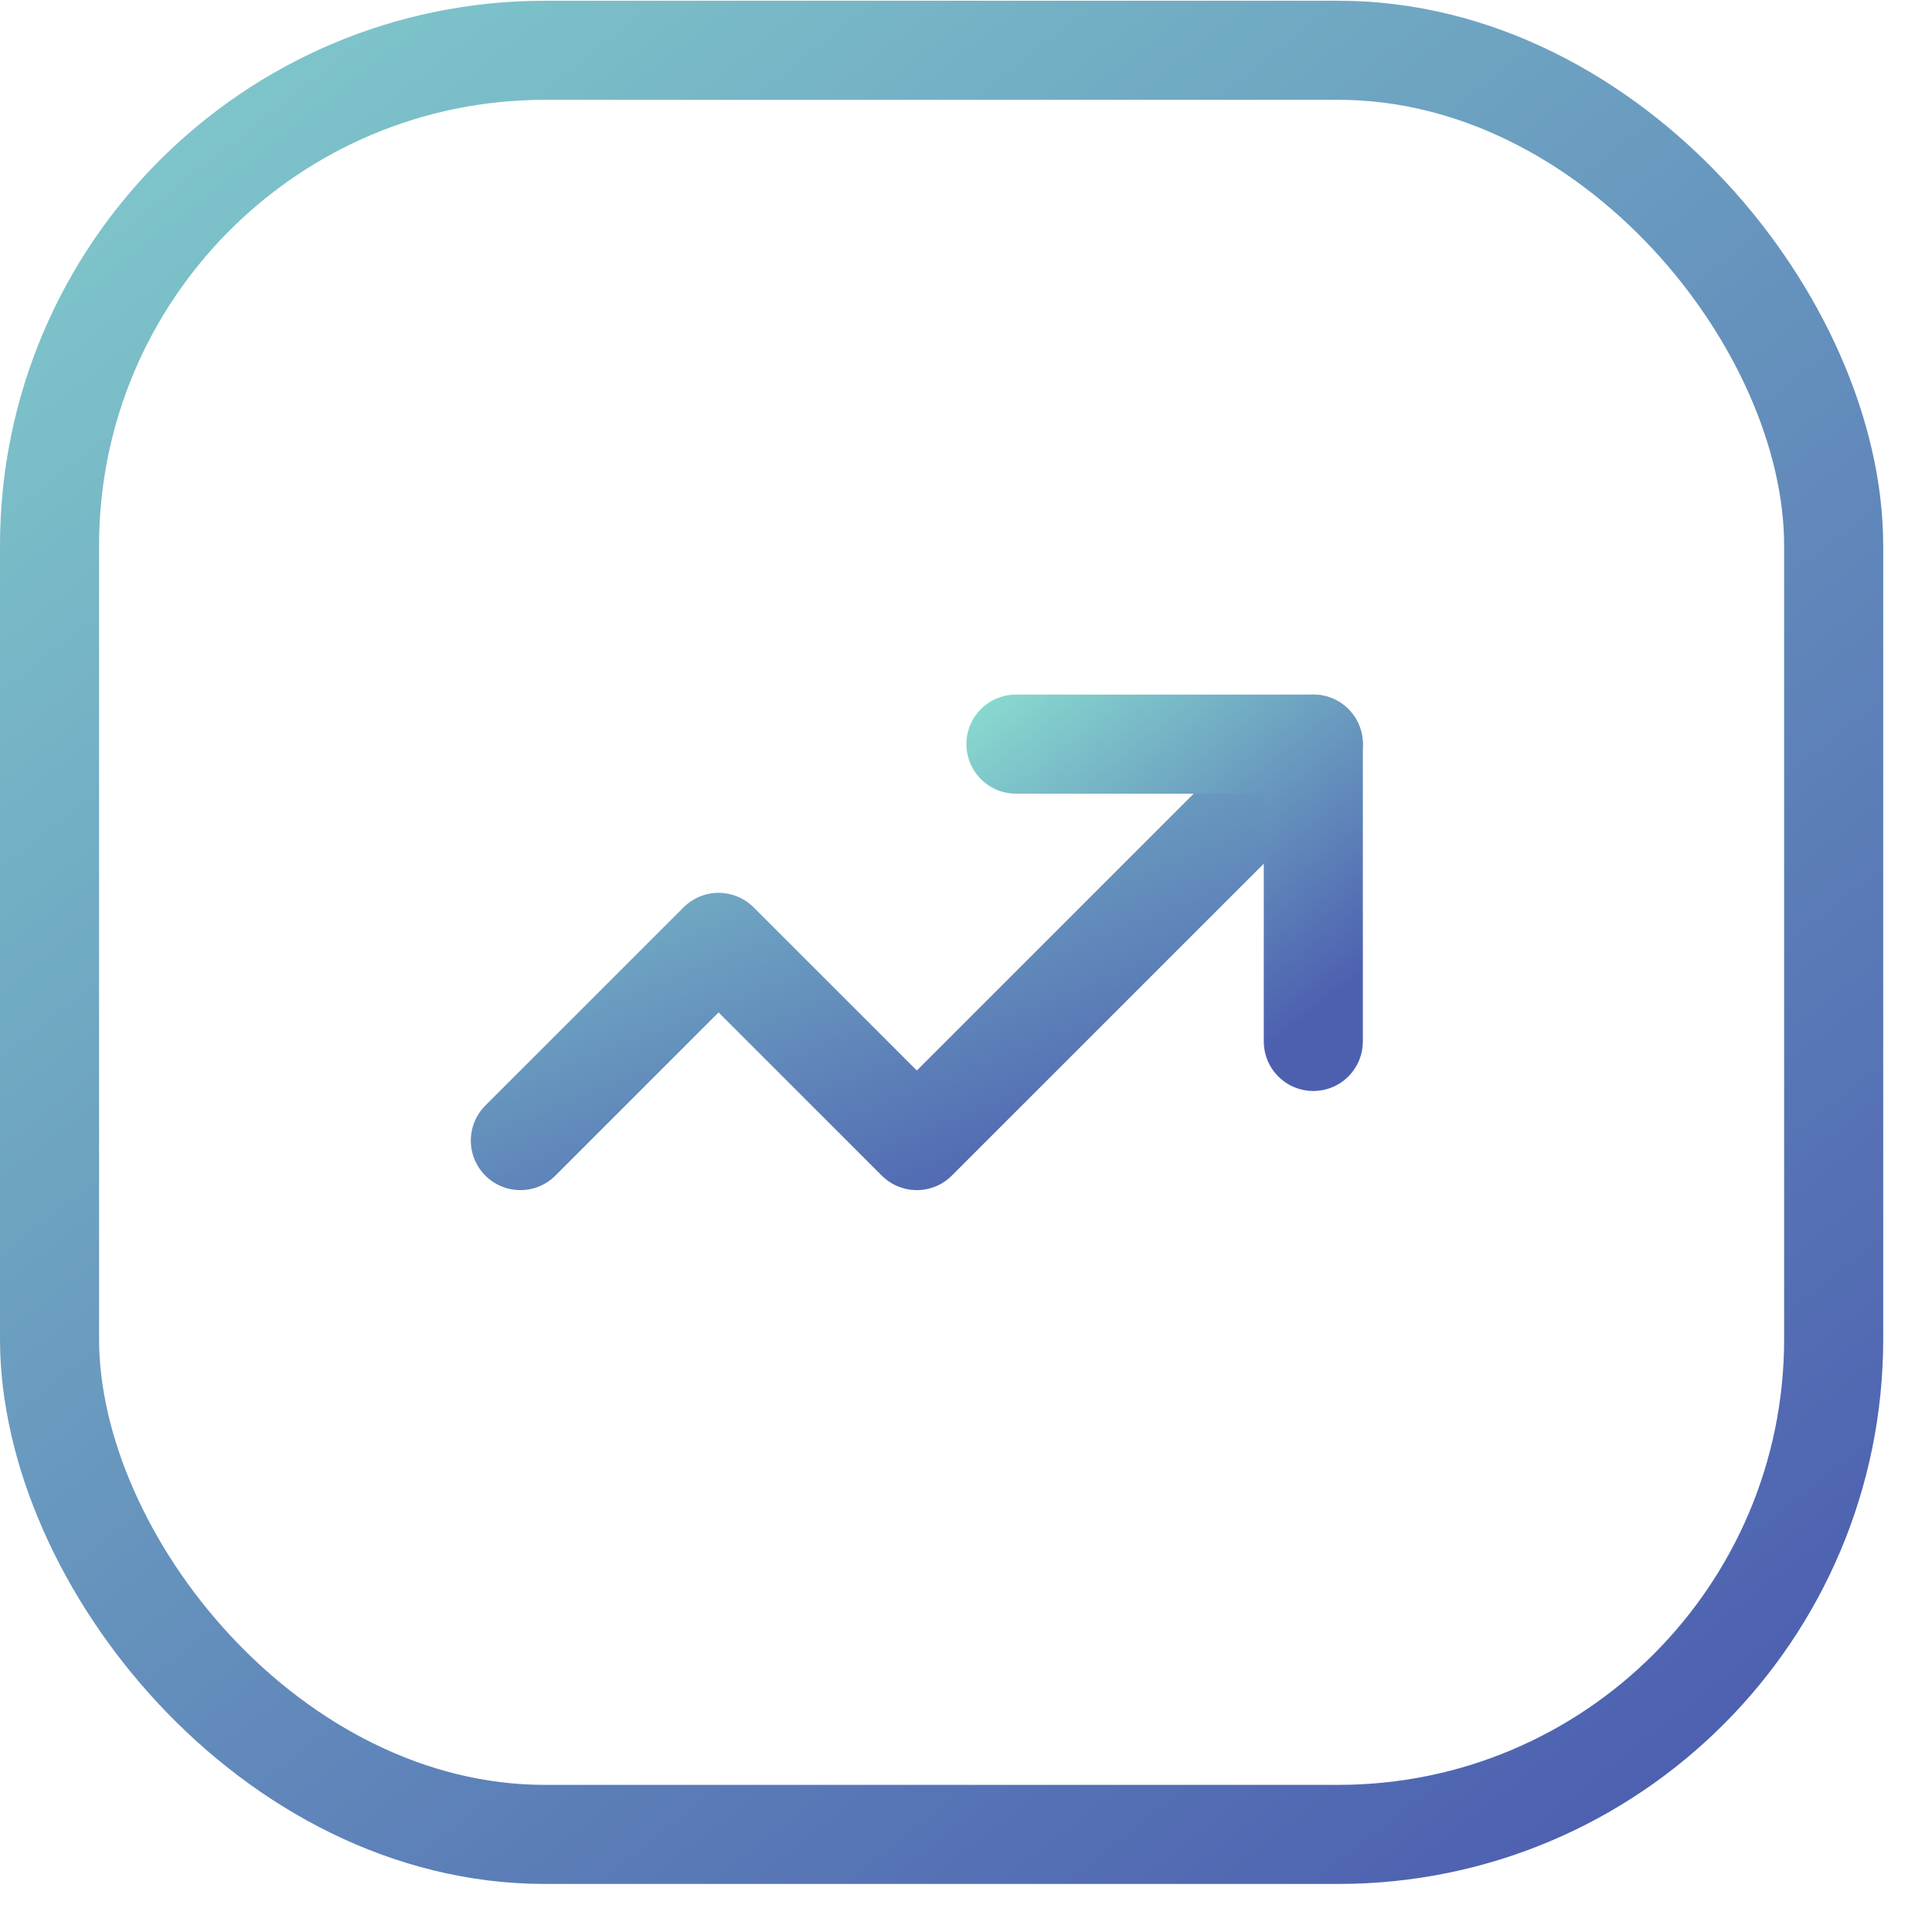
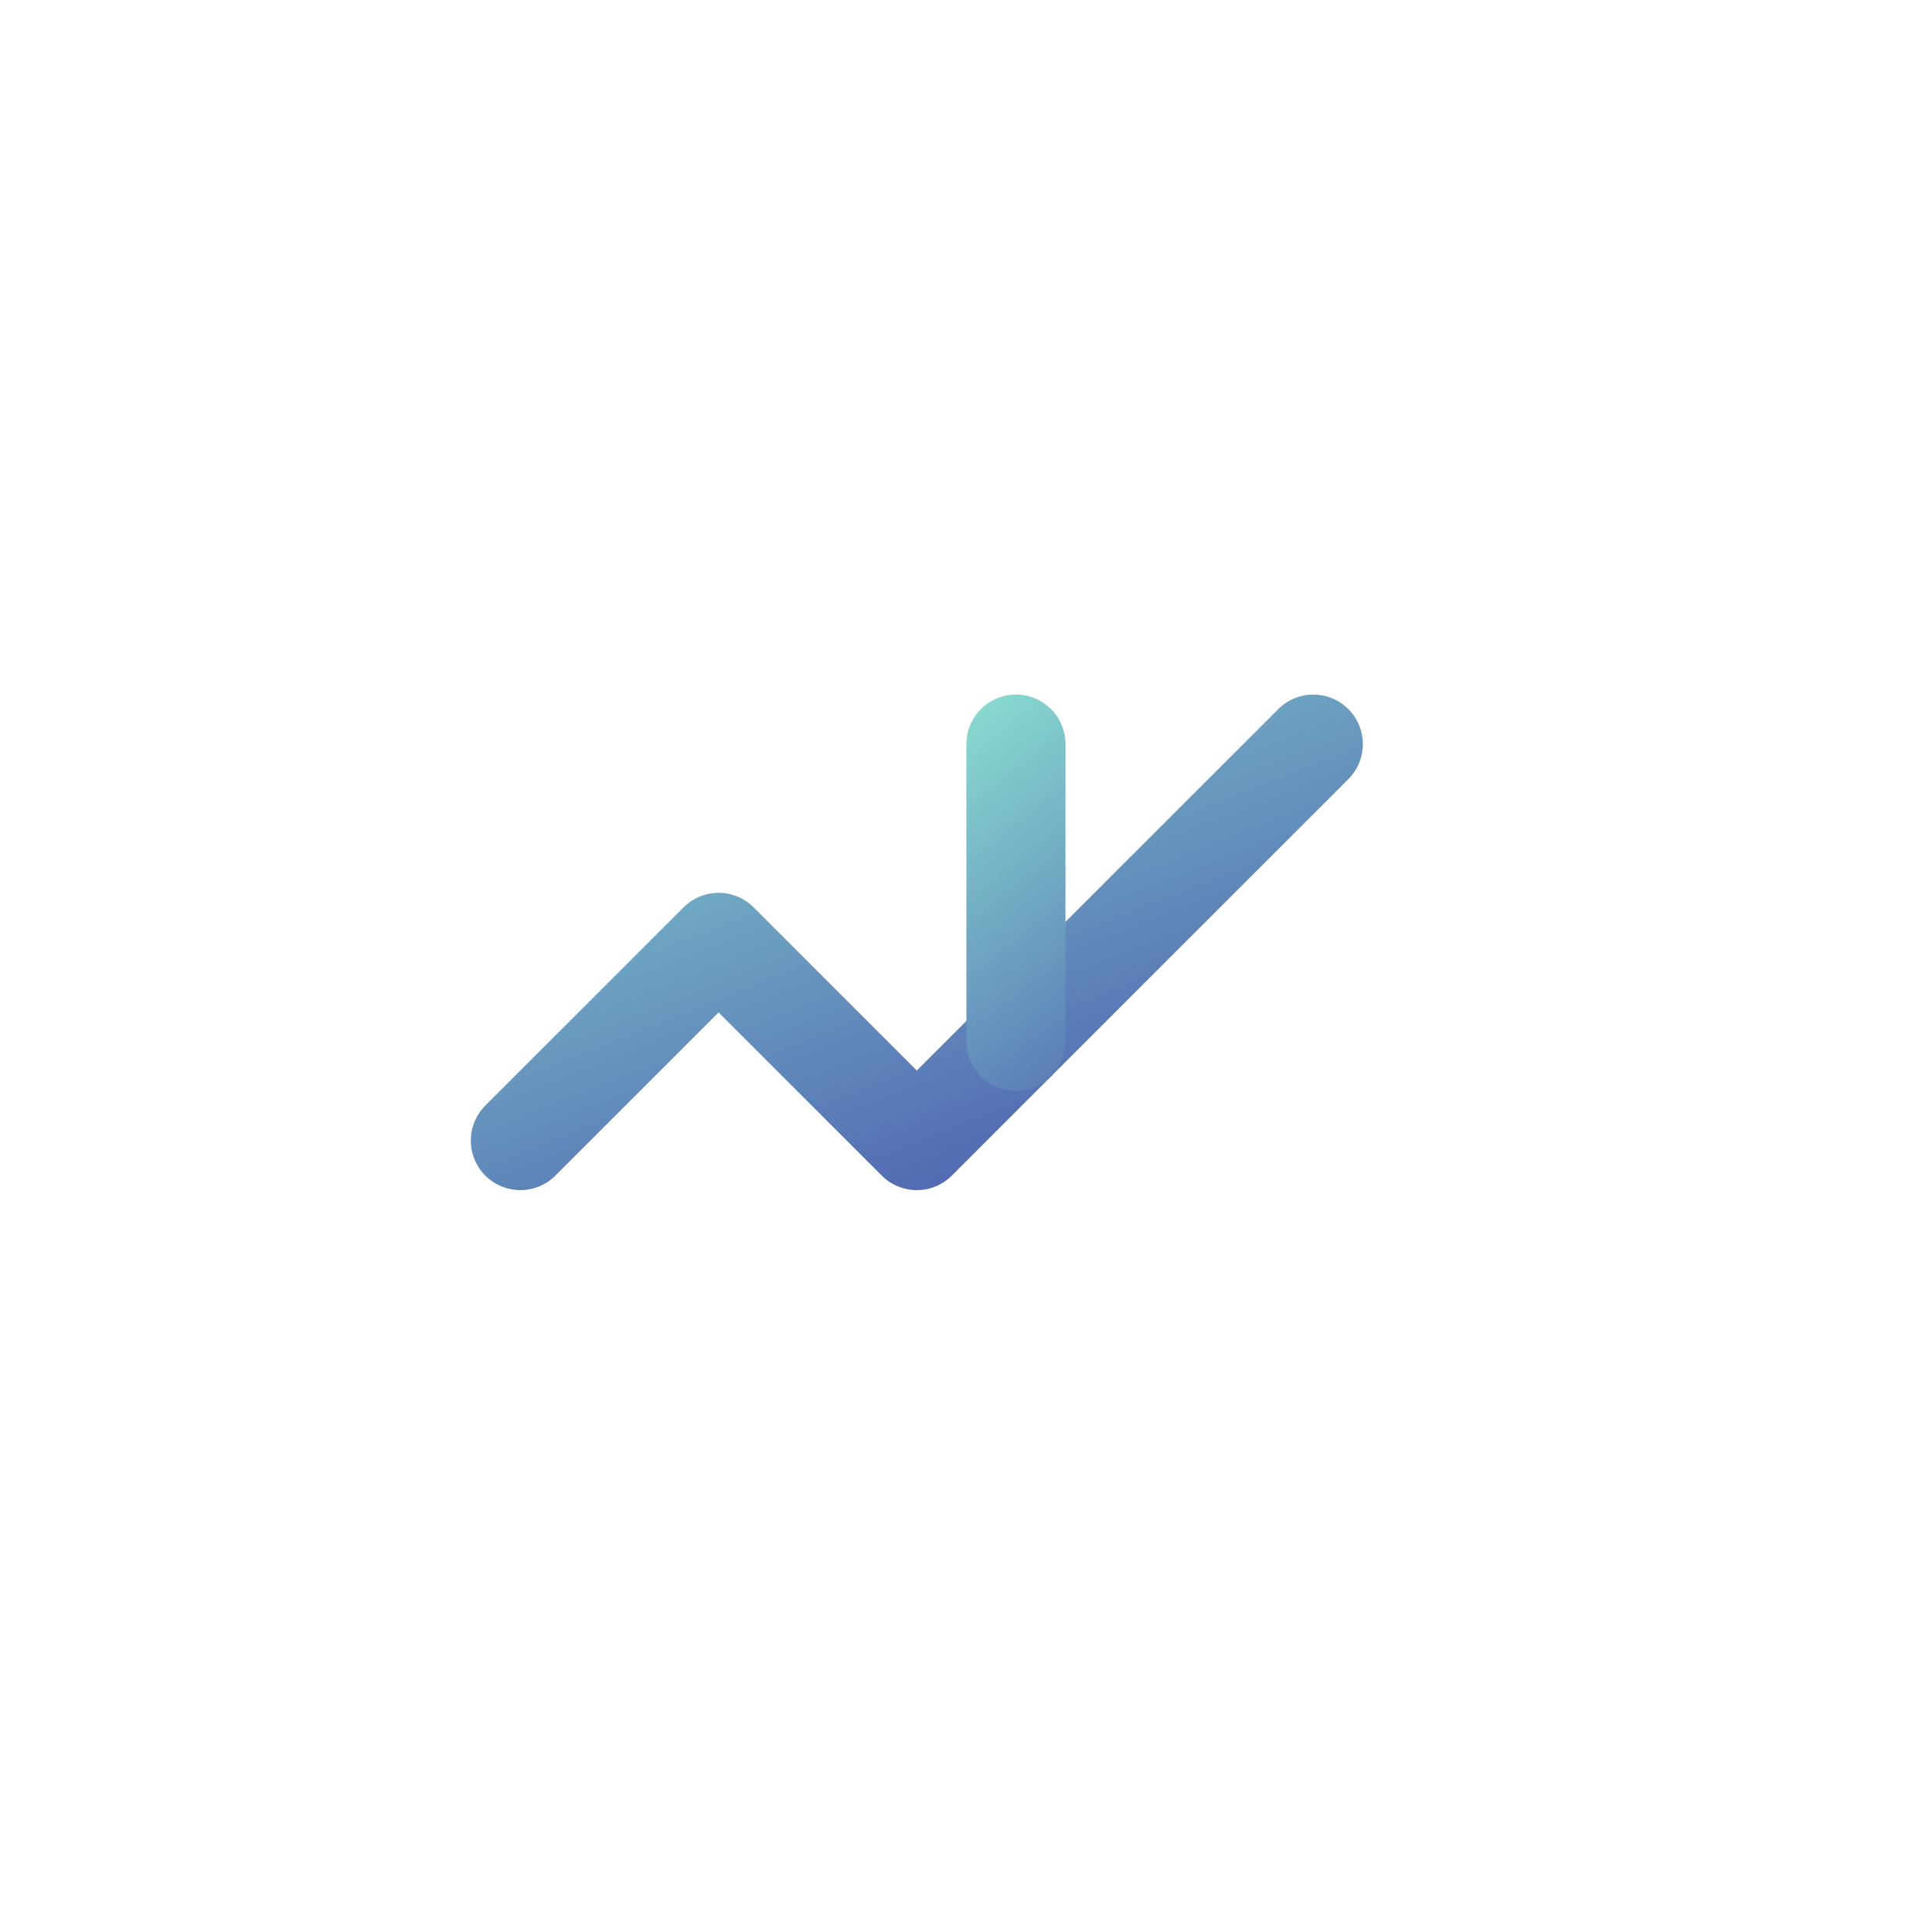
<svg xmlns="http://www.w3.org/2000/svg" viewBox="0 0 39 39" fill="none">
  <path d="M26.511 15.021L18.507 23.024L14.506 19.023L10.504 23.024" stroke="url(#paint0_linear_513_1567)" stroke-width="2" stroke-linecap="round" stroke-linejoin="round" />
-   <path d="M20.508 15.021H26.511V21.023" stroke="url(#paint1_linear_513_1567)" stroke-width="2" stroke-linecap="round" stroke-linejoin="round" />
-   <rect x="1" y="1.015" width="36.015" height="36.015" rx="10" stroke="url(#paint2_linear_513_1567)" stroke-width="2" stroke-linecap="round" stroke-linejoin="round" />
+   <path d="M20.508 15.021V21.023" stroke="url(#paint1_linear_513_1567)" stroke-width="2" stroke-linecap="round" stroke-linejoin="round" />
  <defs>
    <linearGradient id="paint0_linear_513_1567" x1="6.023" y1="12.465" x2="12.123" y2="27.909" gradientUnits="userSpaceOnUse">
      <stop offset="0.009" stop-color="#91ECD4" />
      <stop offset="1" stop-color="#4D60B0" />
    </linearGradient>
    <linearGradient id="paint1_linear_513_1567" x1="18.828" y1="13.104" x2="25.341" y2="21.349" gradientUnits="userSpaceOnUse">
      <stop offset="0.009" stop-color="#91ECD4" />
      <stop offset="1" stop-color="#4D60B0" />
    </linearGradient>
    <linearGradient id="paint2_linear_513_1567" x1="-9.082" y1="-10.485" x2="29.996" y2="38.982" gradientUnits="userSpaceOnUse">
      <stop offset="0.009" stop-color="#91ECD4" />
      <stop offset="1" stop-color="#4D60B0" />
    </linearGradient>
  </defs>
</svg>